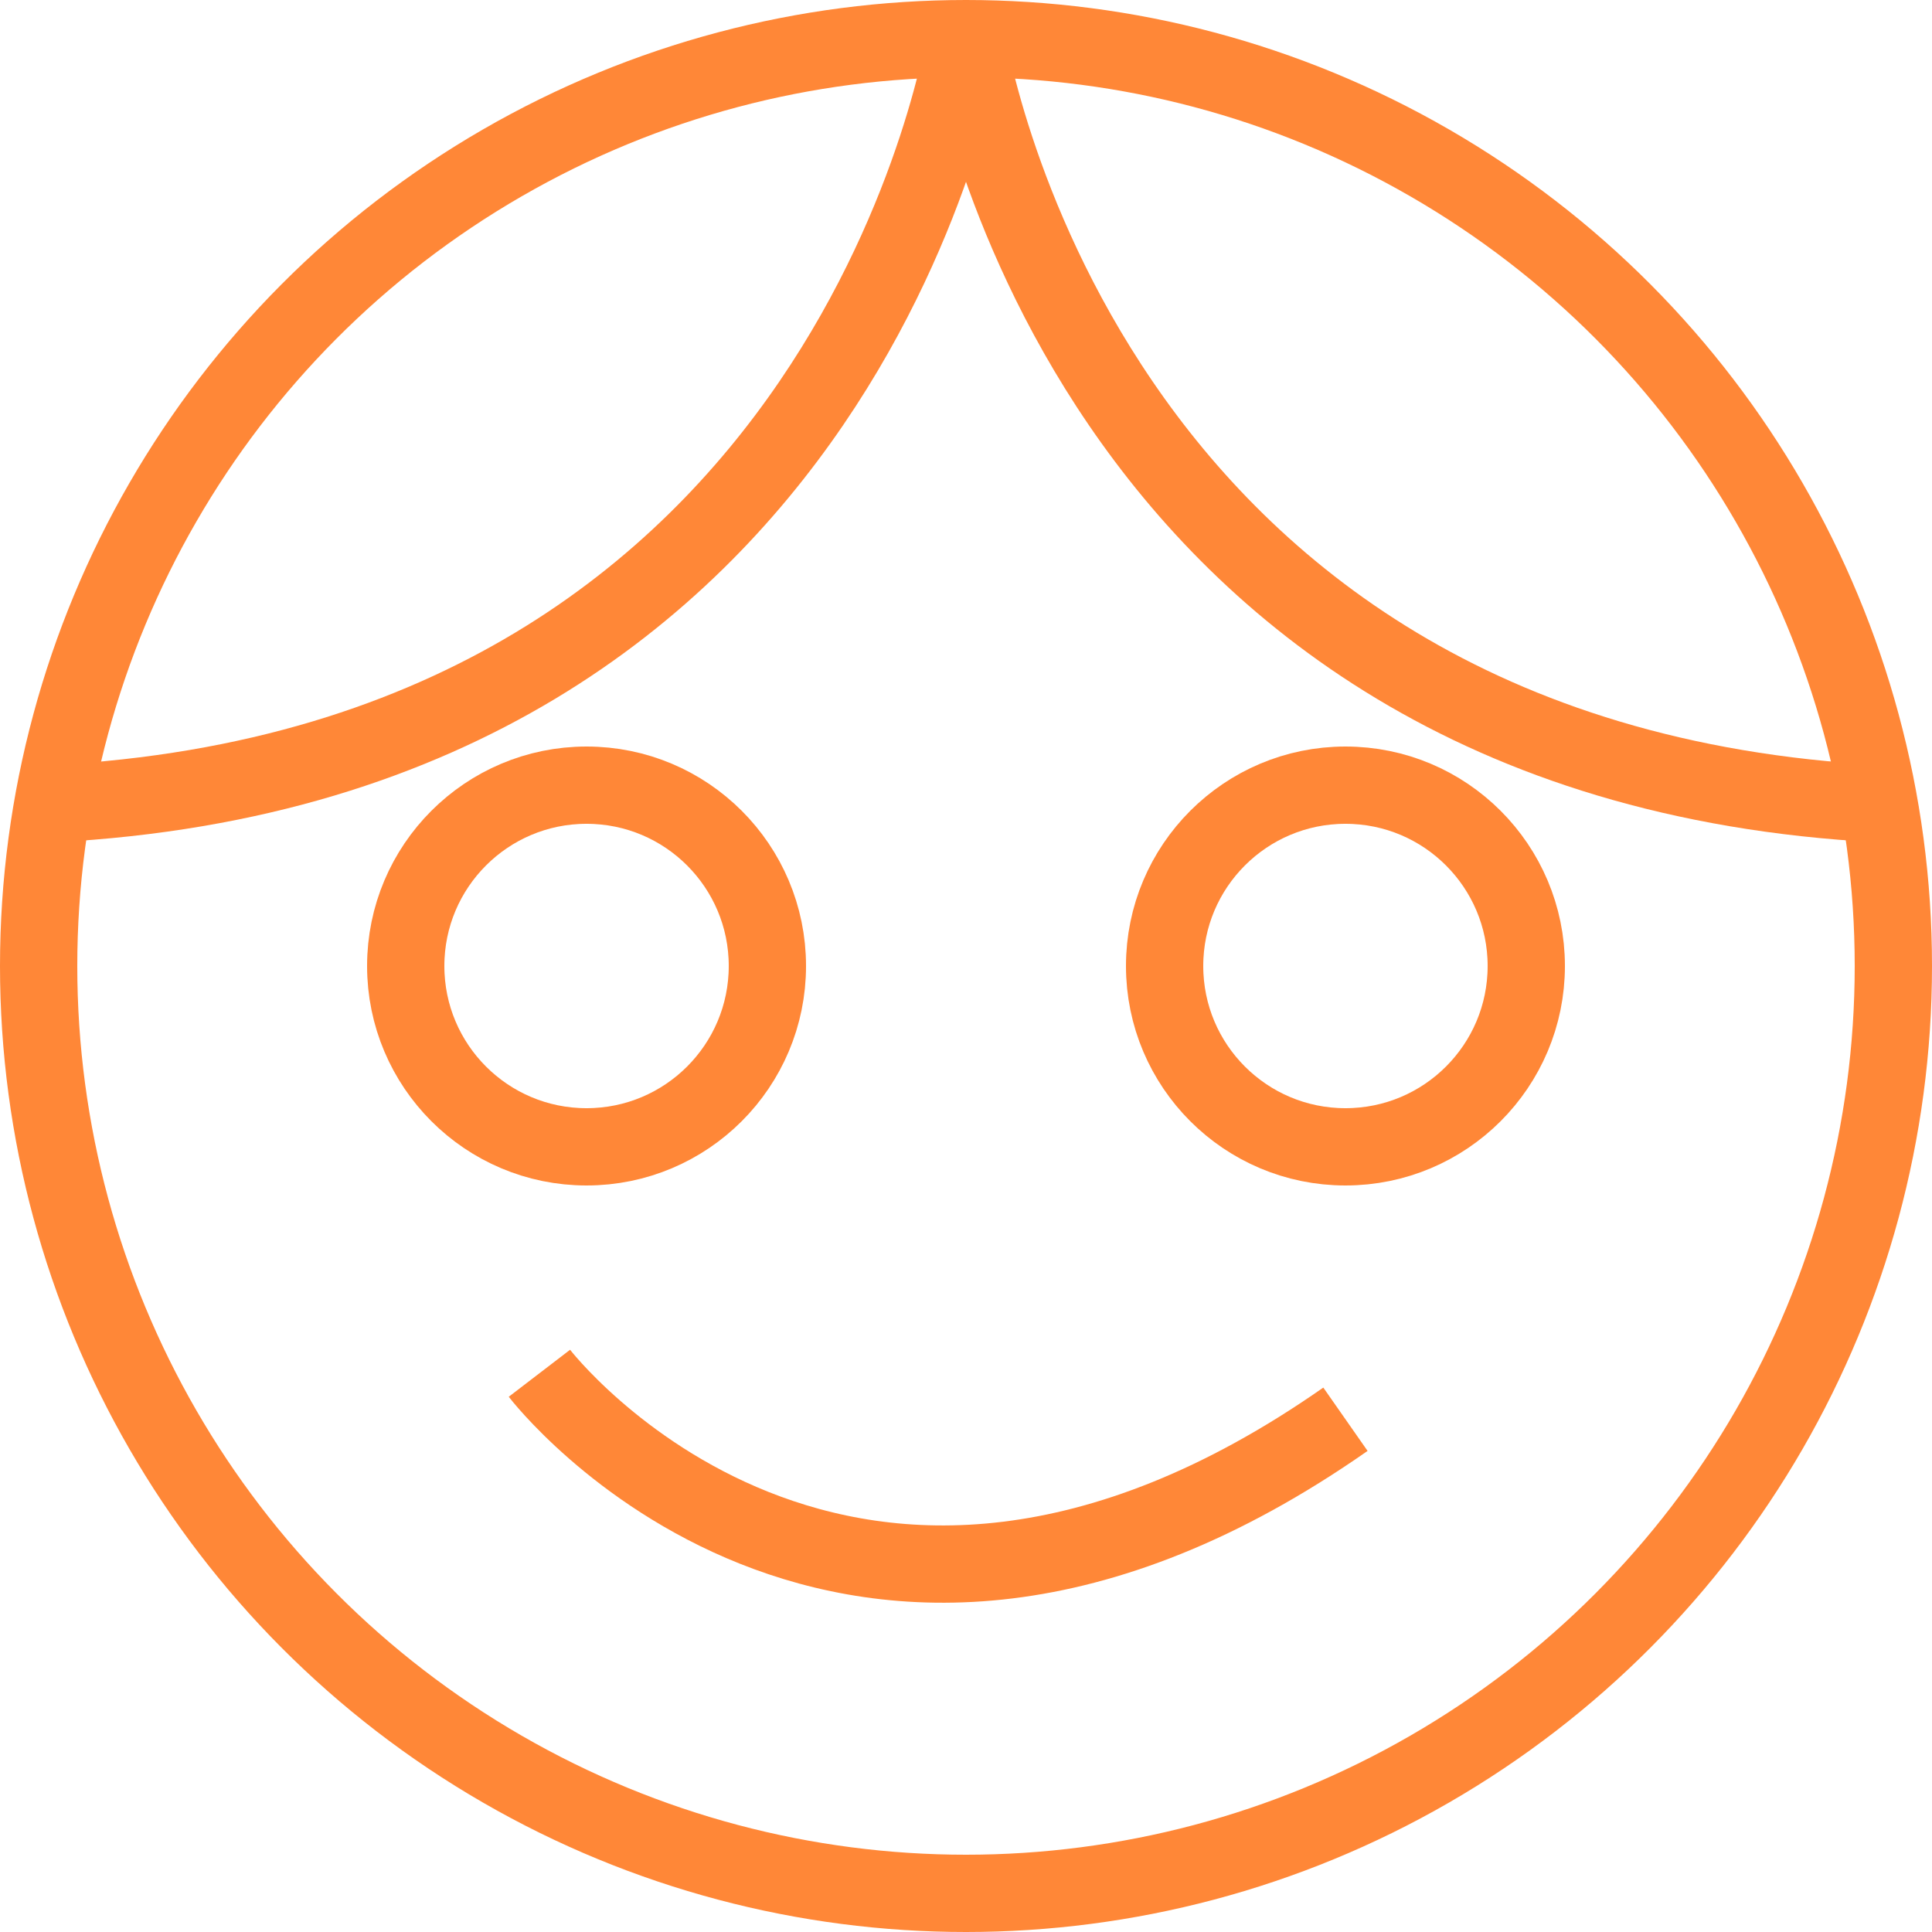
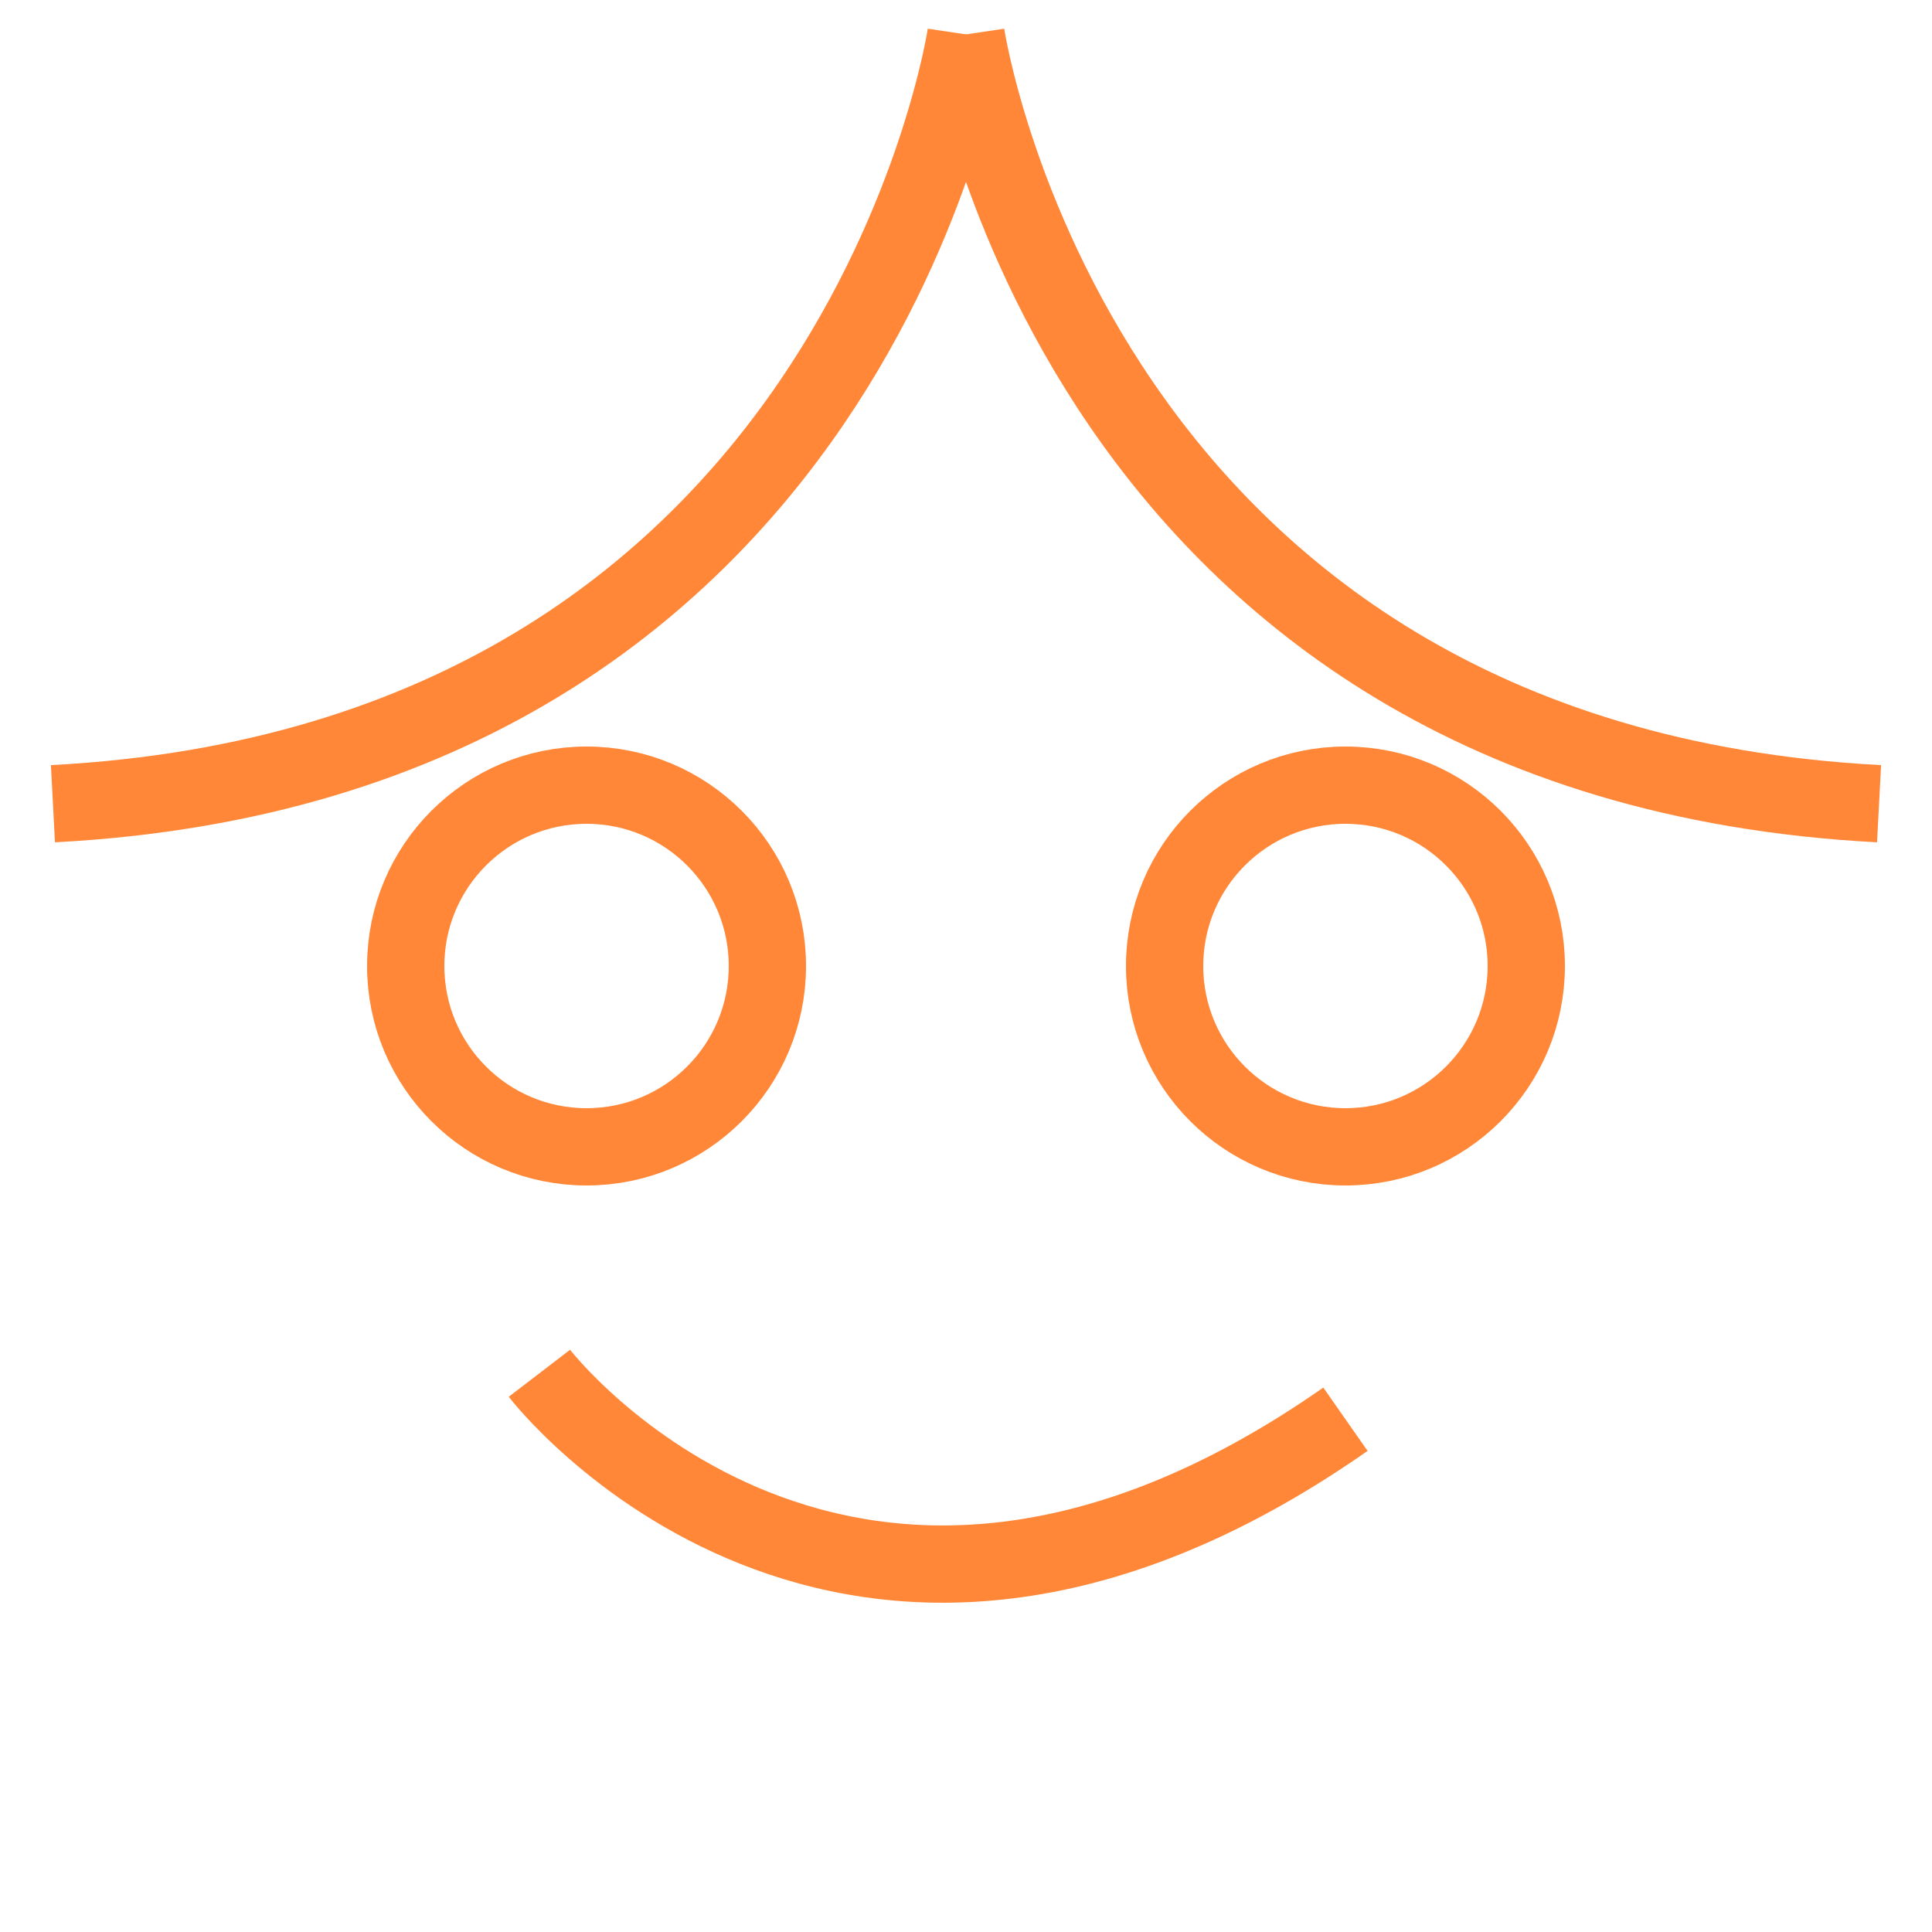
<svg xmlns="http://www.w3.org/2000/svg" id="Layer_1" data-name="Layer 1" viewBox="0 0 50 50">
  <defs>
    <style>.cls-1{fill:none;stroke:#ff8737;stroke-linejoin:round;stroke-width:2px;}</style>
  </defs>
  <title>детский угол</title>
-   <circle class="cls-1" cx="25" cy="25" r="24" />
  <circle class="cls-1" cx="15.18" cy="25" r="4.68" />
  <circle class="cls-1" cx="34.82" cy="25" r="4.68" />
  <path class="cls-1" d="M287.28,431.23s7.87,10.27,20.86,1.19" transform="translate(-273.32 -395.69)" />
  <path class="cls-1" d="M298.32,396.58s-2.8,18.82-23.63,19.91" transform="translate(-273.32 -395.69)" />
  <path class="cls-1" d="M298.32,396.58s2.8,18.82,23.63,19.91" transform="translate(-273.32 -395.69)" />
</svg>